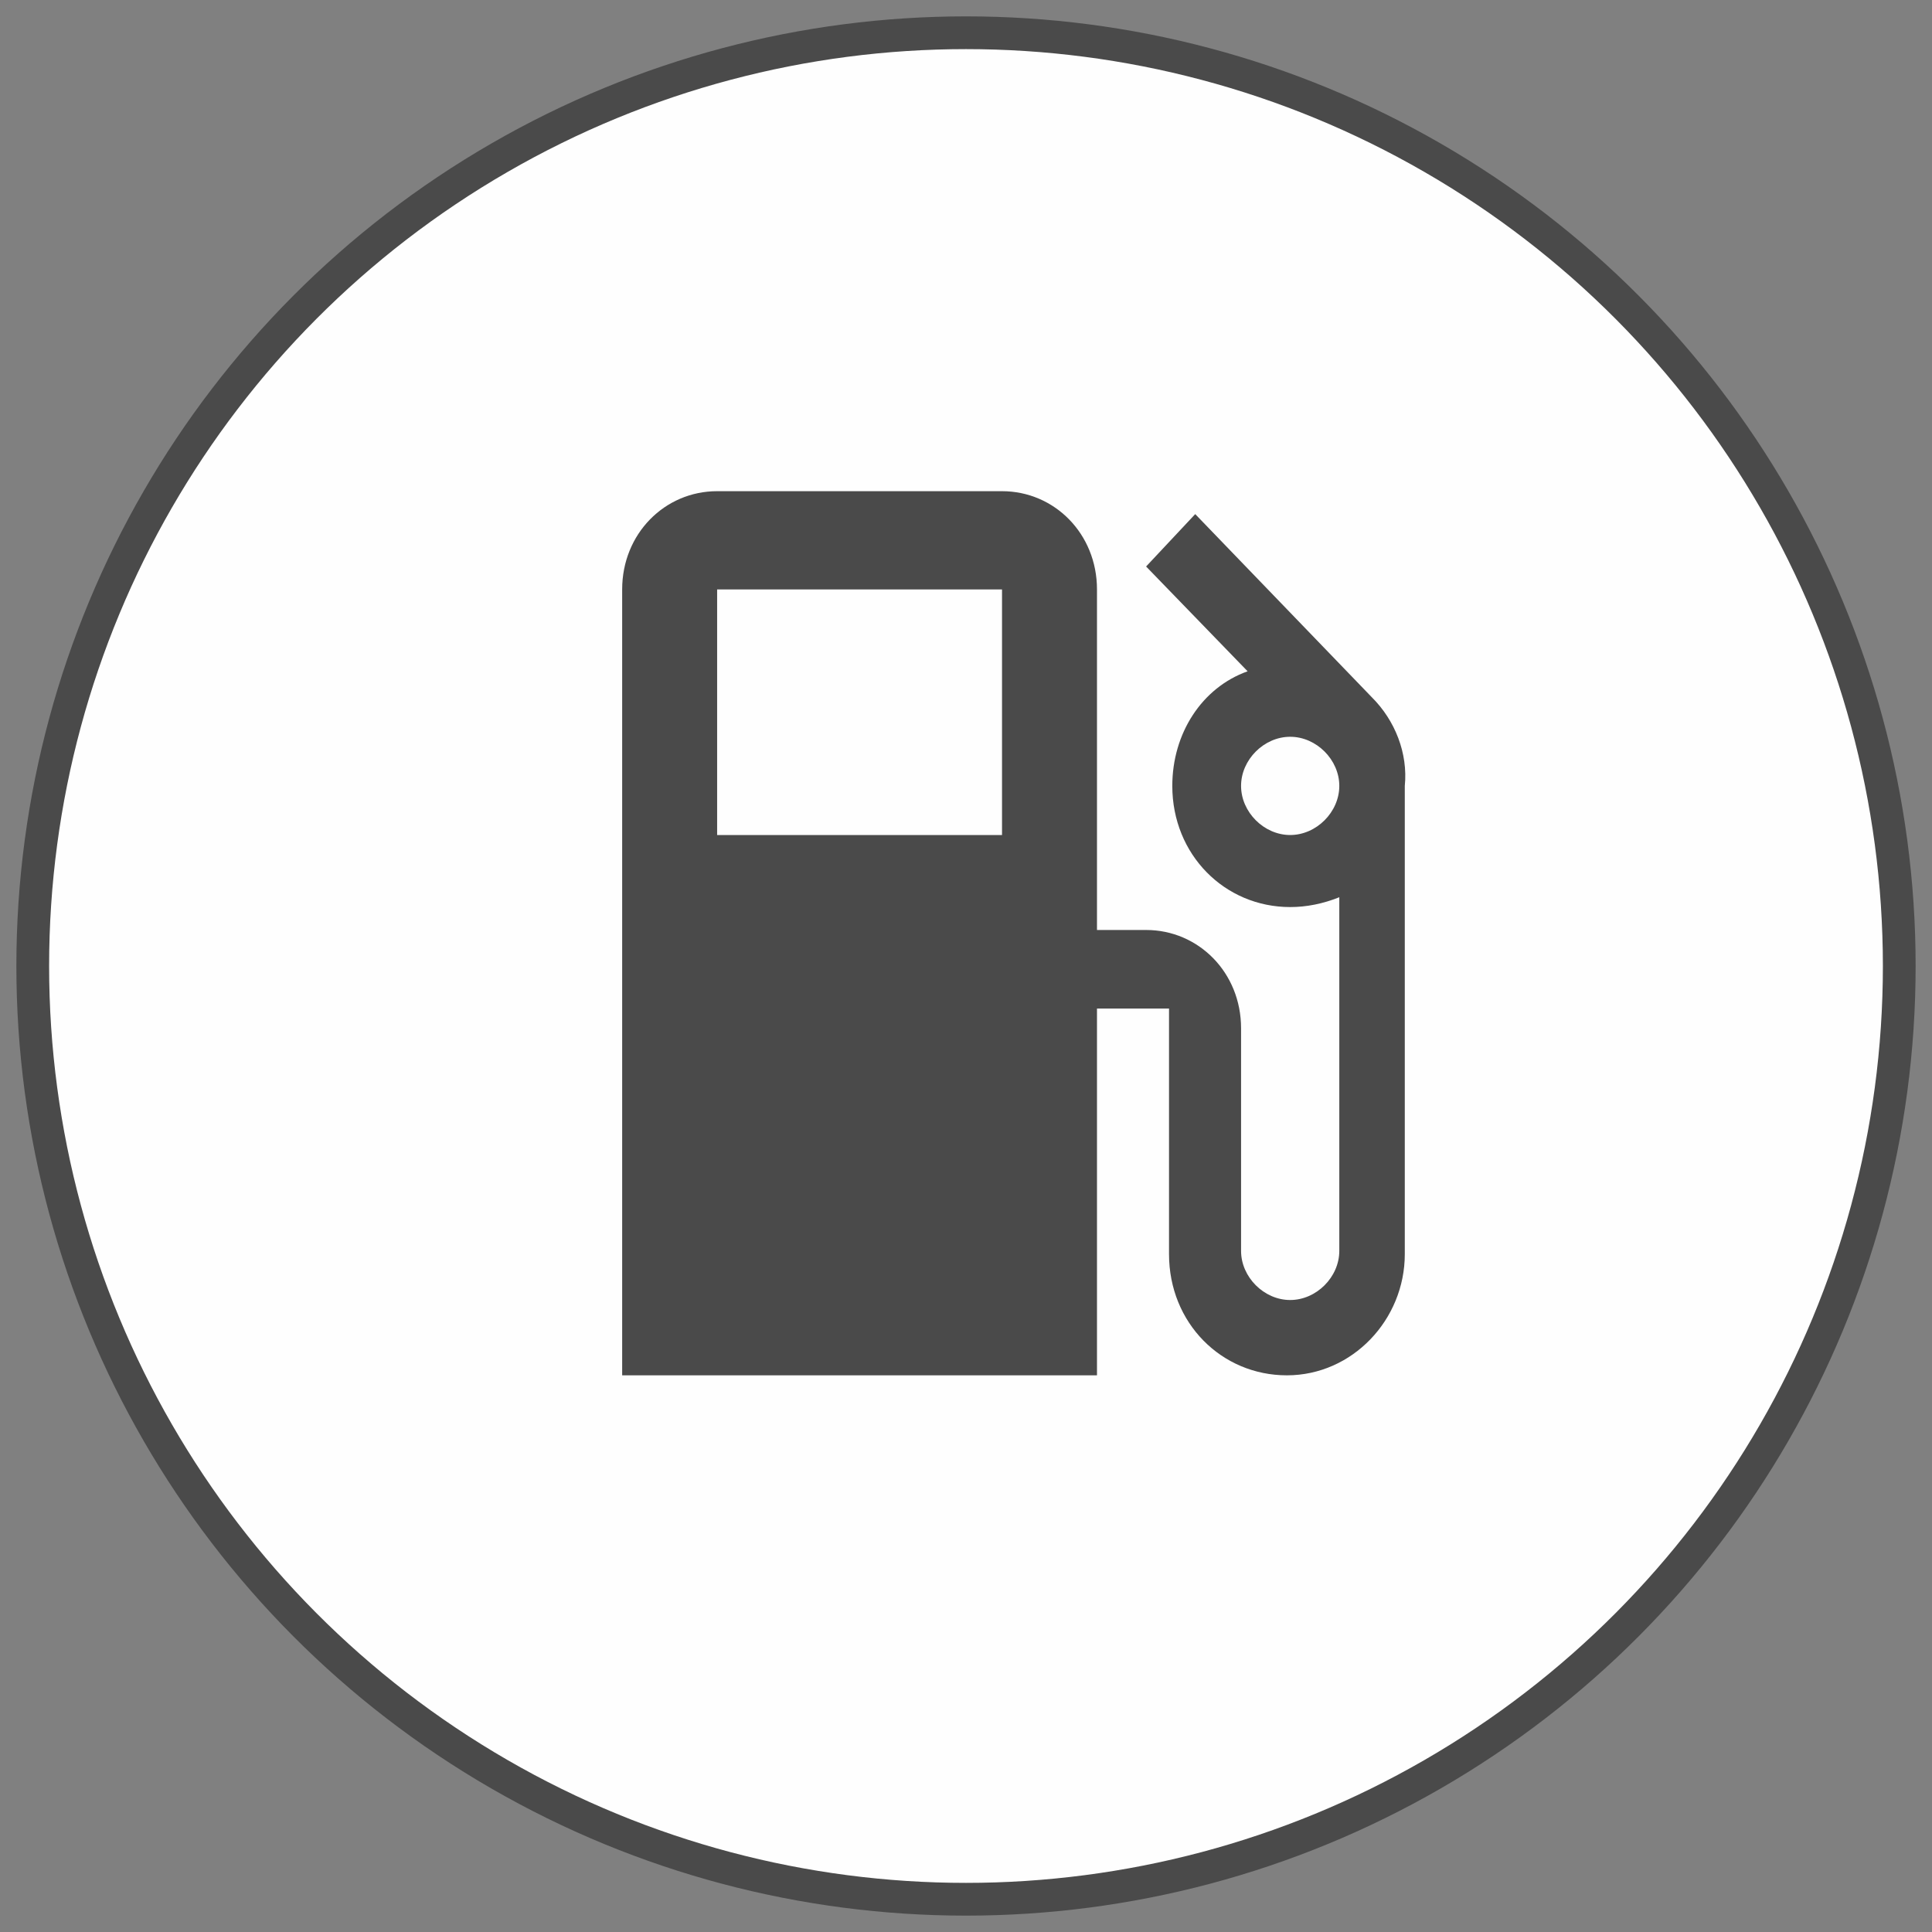
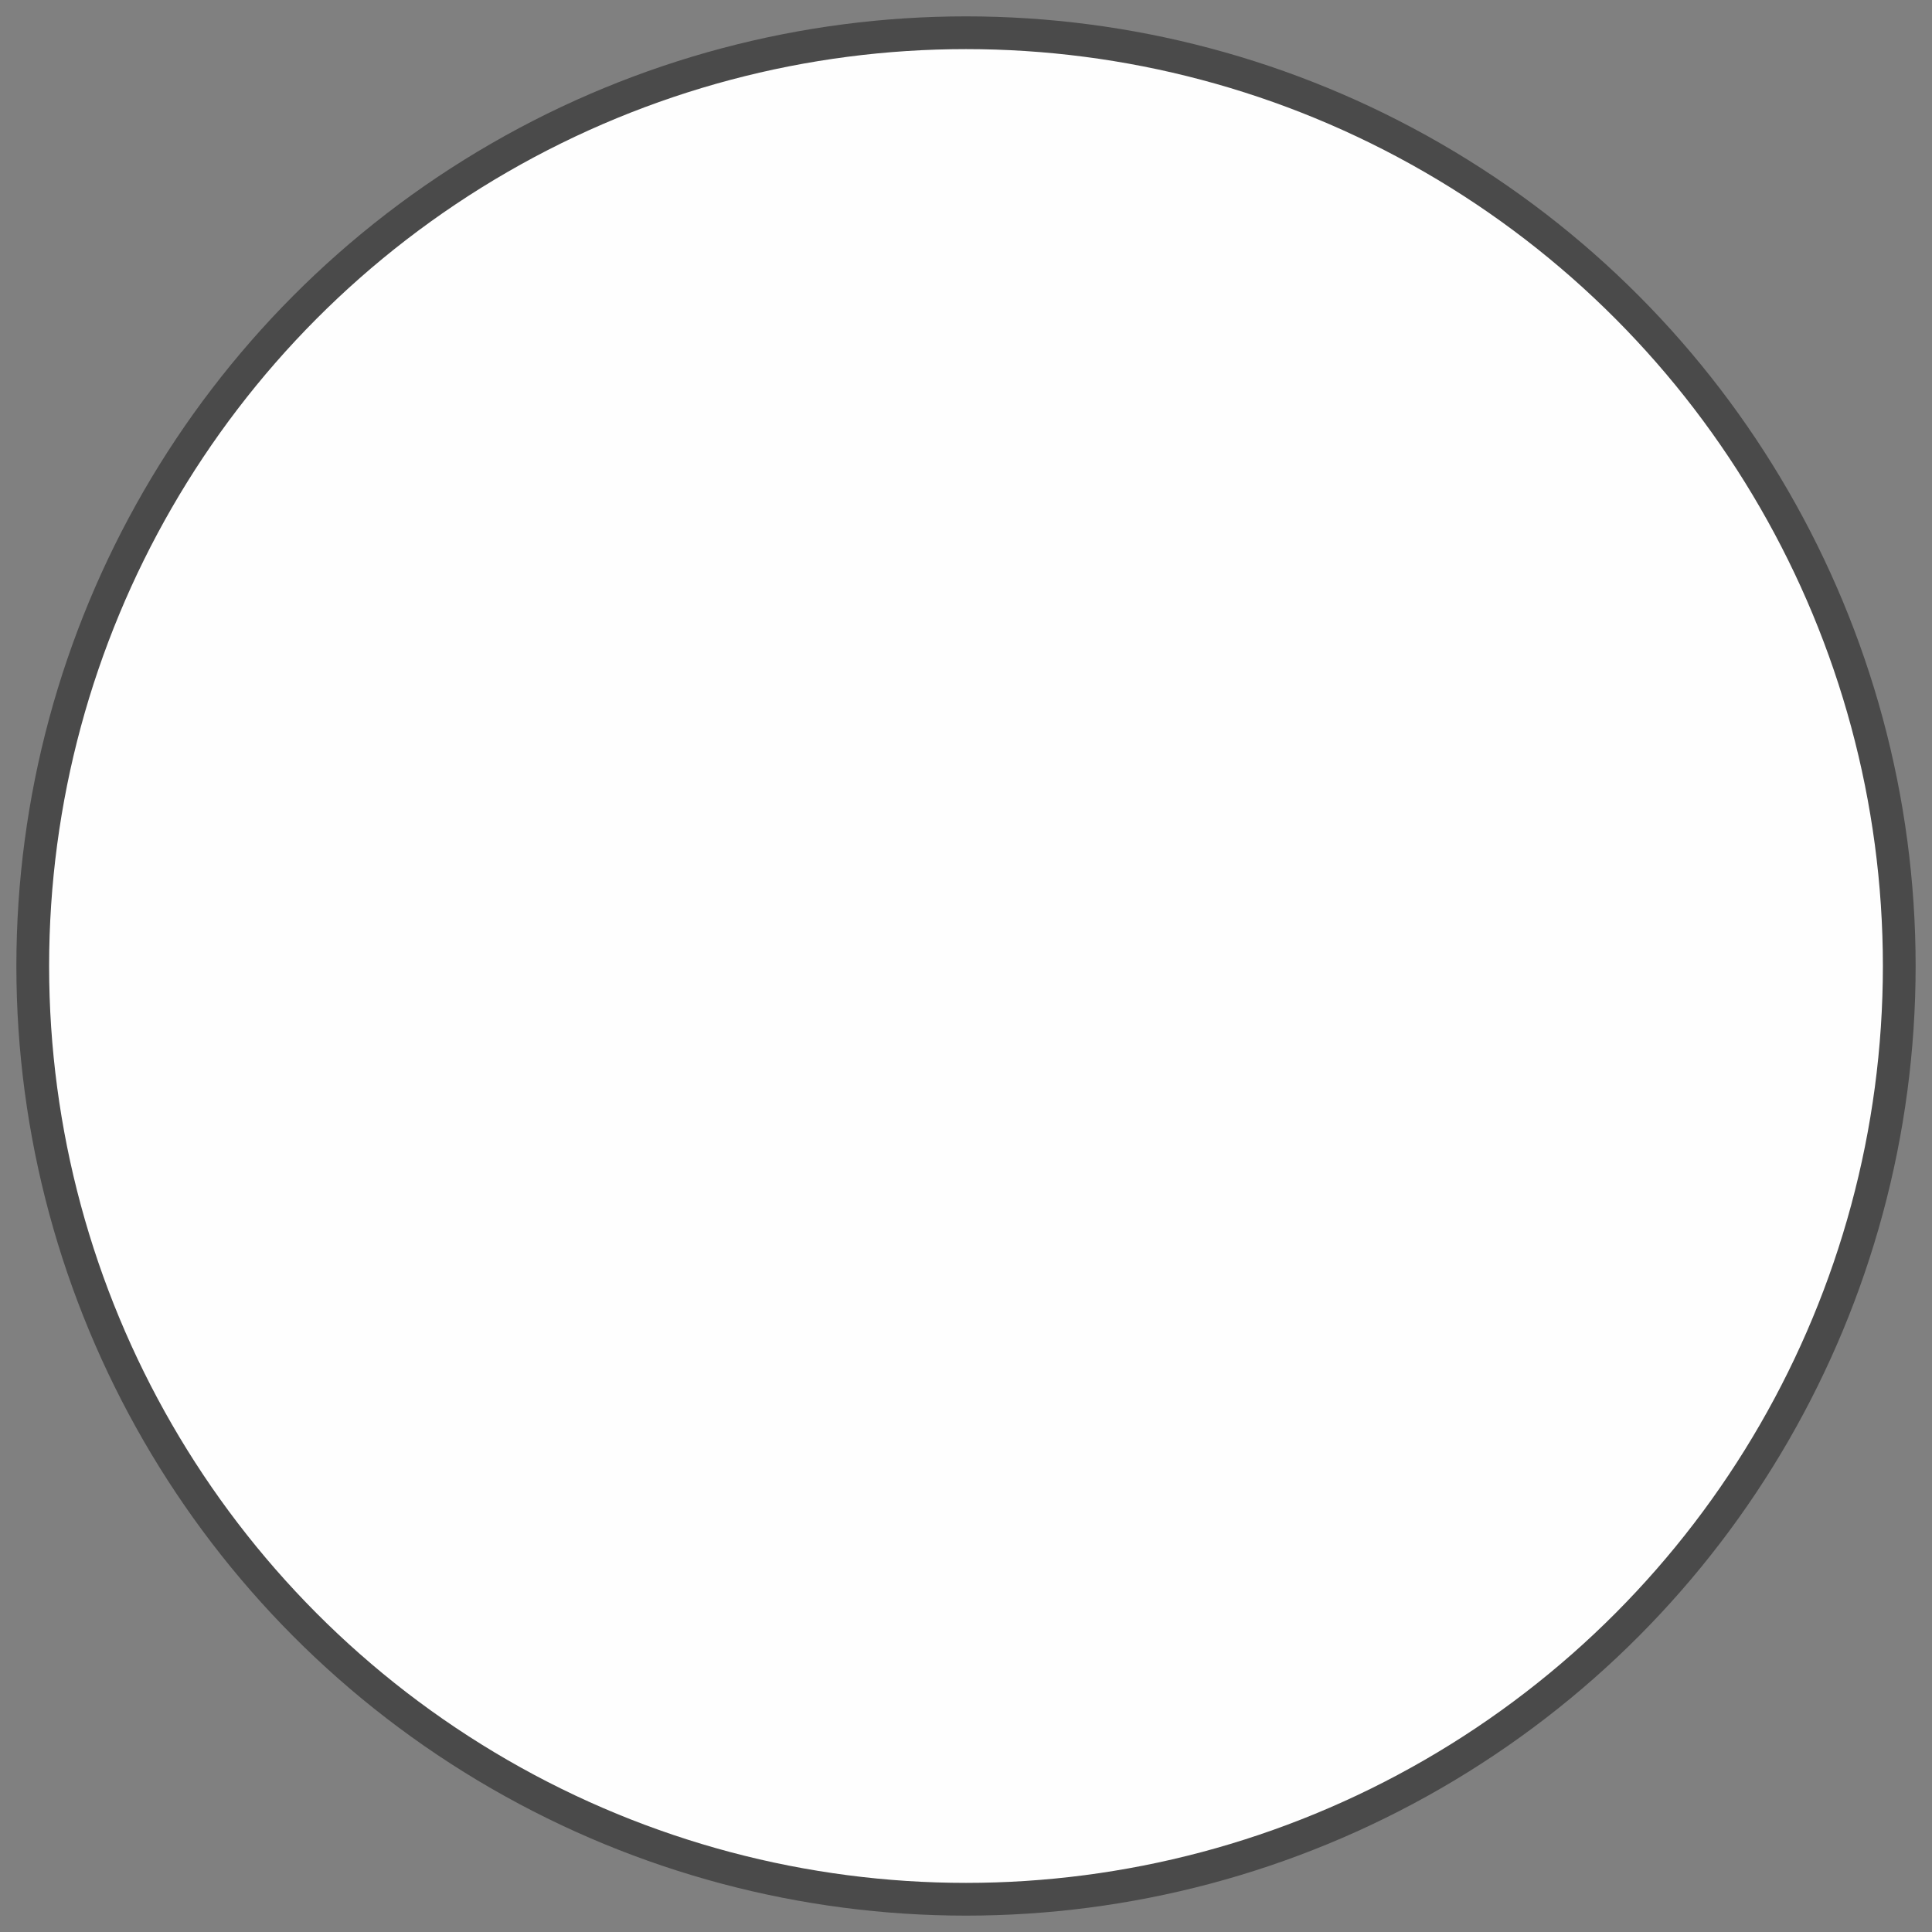
<svg xmlns="http://www.w3.org/2000/svg" id="Capa_1" x="0px" y="0px" viewBox="0 0 59 59" style="enable-background:new 0 0 59 59;" xml:space="preserve">
  <rect x="0" y="0" width="59" height="59" fill="#808080" stroke="none" />
  <style type="text/css">	.st0{fill:#FEFEFE;stroke:#4A4A4A;}	.st1{fill:#4A4A4A;}</style>
  <g transform="translate(1 1)">
    <circle class="st0" cx="28.5" cy="28.5" r="28.5" />
-     <path class="st1" d="M40.9,20.3L40.9,20.3l-5.4-5.6L34,16.3l3.1,3.2c-1.4,0.5-2.3,1.9-2.3,3.5c0,2.1,1.6,3.7,3.6,3.7   c0.5,0,1-0.1,1.5-0.3v10.8c0,0.8-0.7,1.5-1.5,1.5s-1.5-0.7-1.5-1.5v-6.8c0-1.7-1.3-3-2.9-3h-1.5V17c0-1.7-1.3-3-2.9-3h-8.7   c-1.6,0-2.9,1.3-2.9,3v24h14.5V29.8h2.2v7.5c0,2.1,1.6,3.7,3.6,3.7s3.6-1.7,3.6-3.7V23C42,22,41.6,21,40.9,20.3z M29.6,24.5h-8.7   V17h8.7V24.5z M38.4,24.5c-0.8,0-1.5-0.7-1.5-1.5s0.7-1.5,1.5-1.5s1.5,0.7,1.5,1.5S39.2,24.5,38.4,24.5z" />
  </g>
</svg>